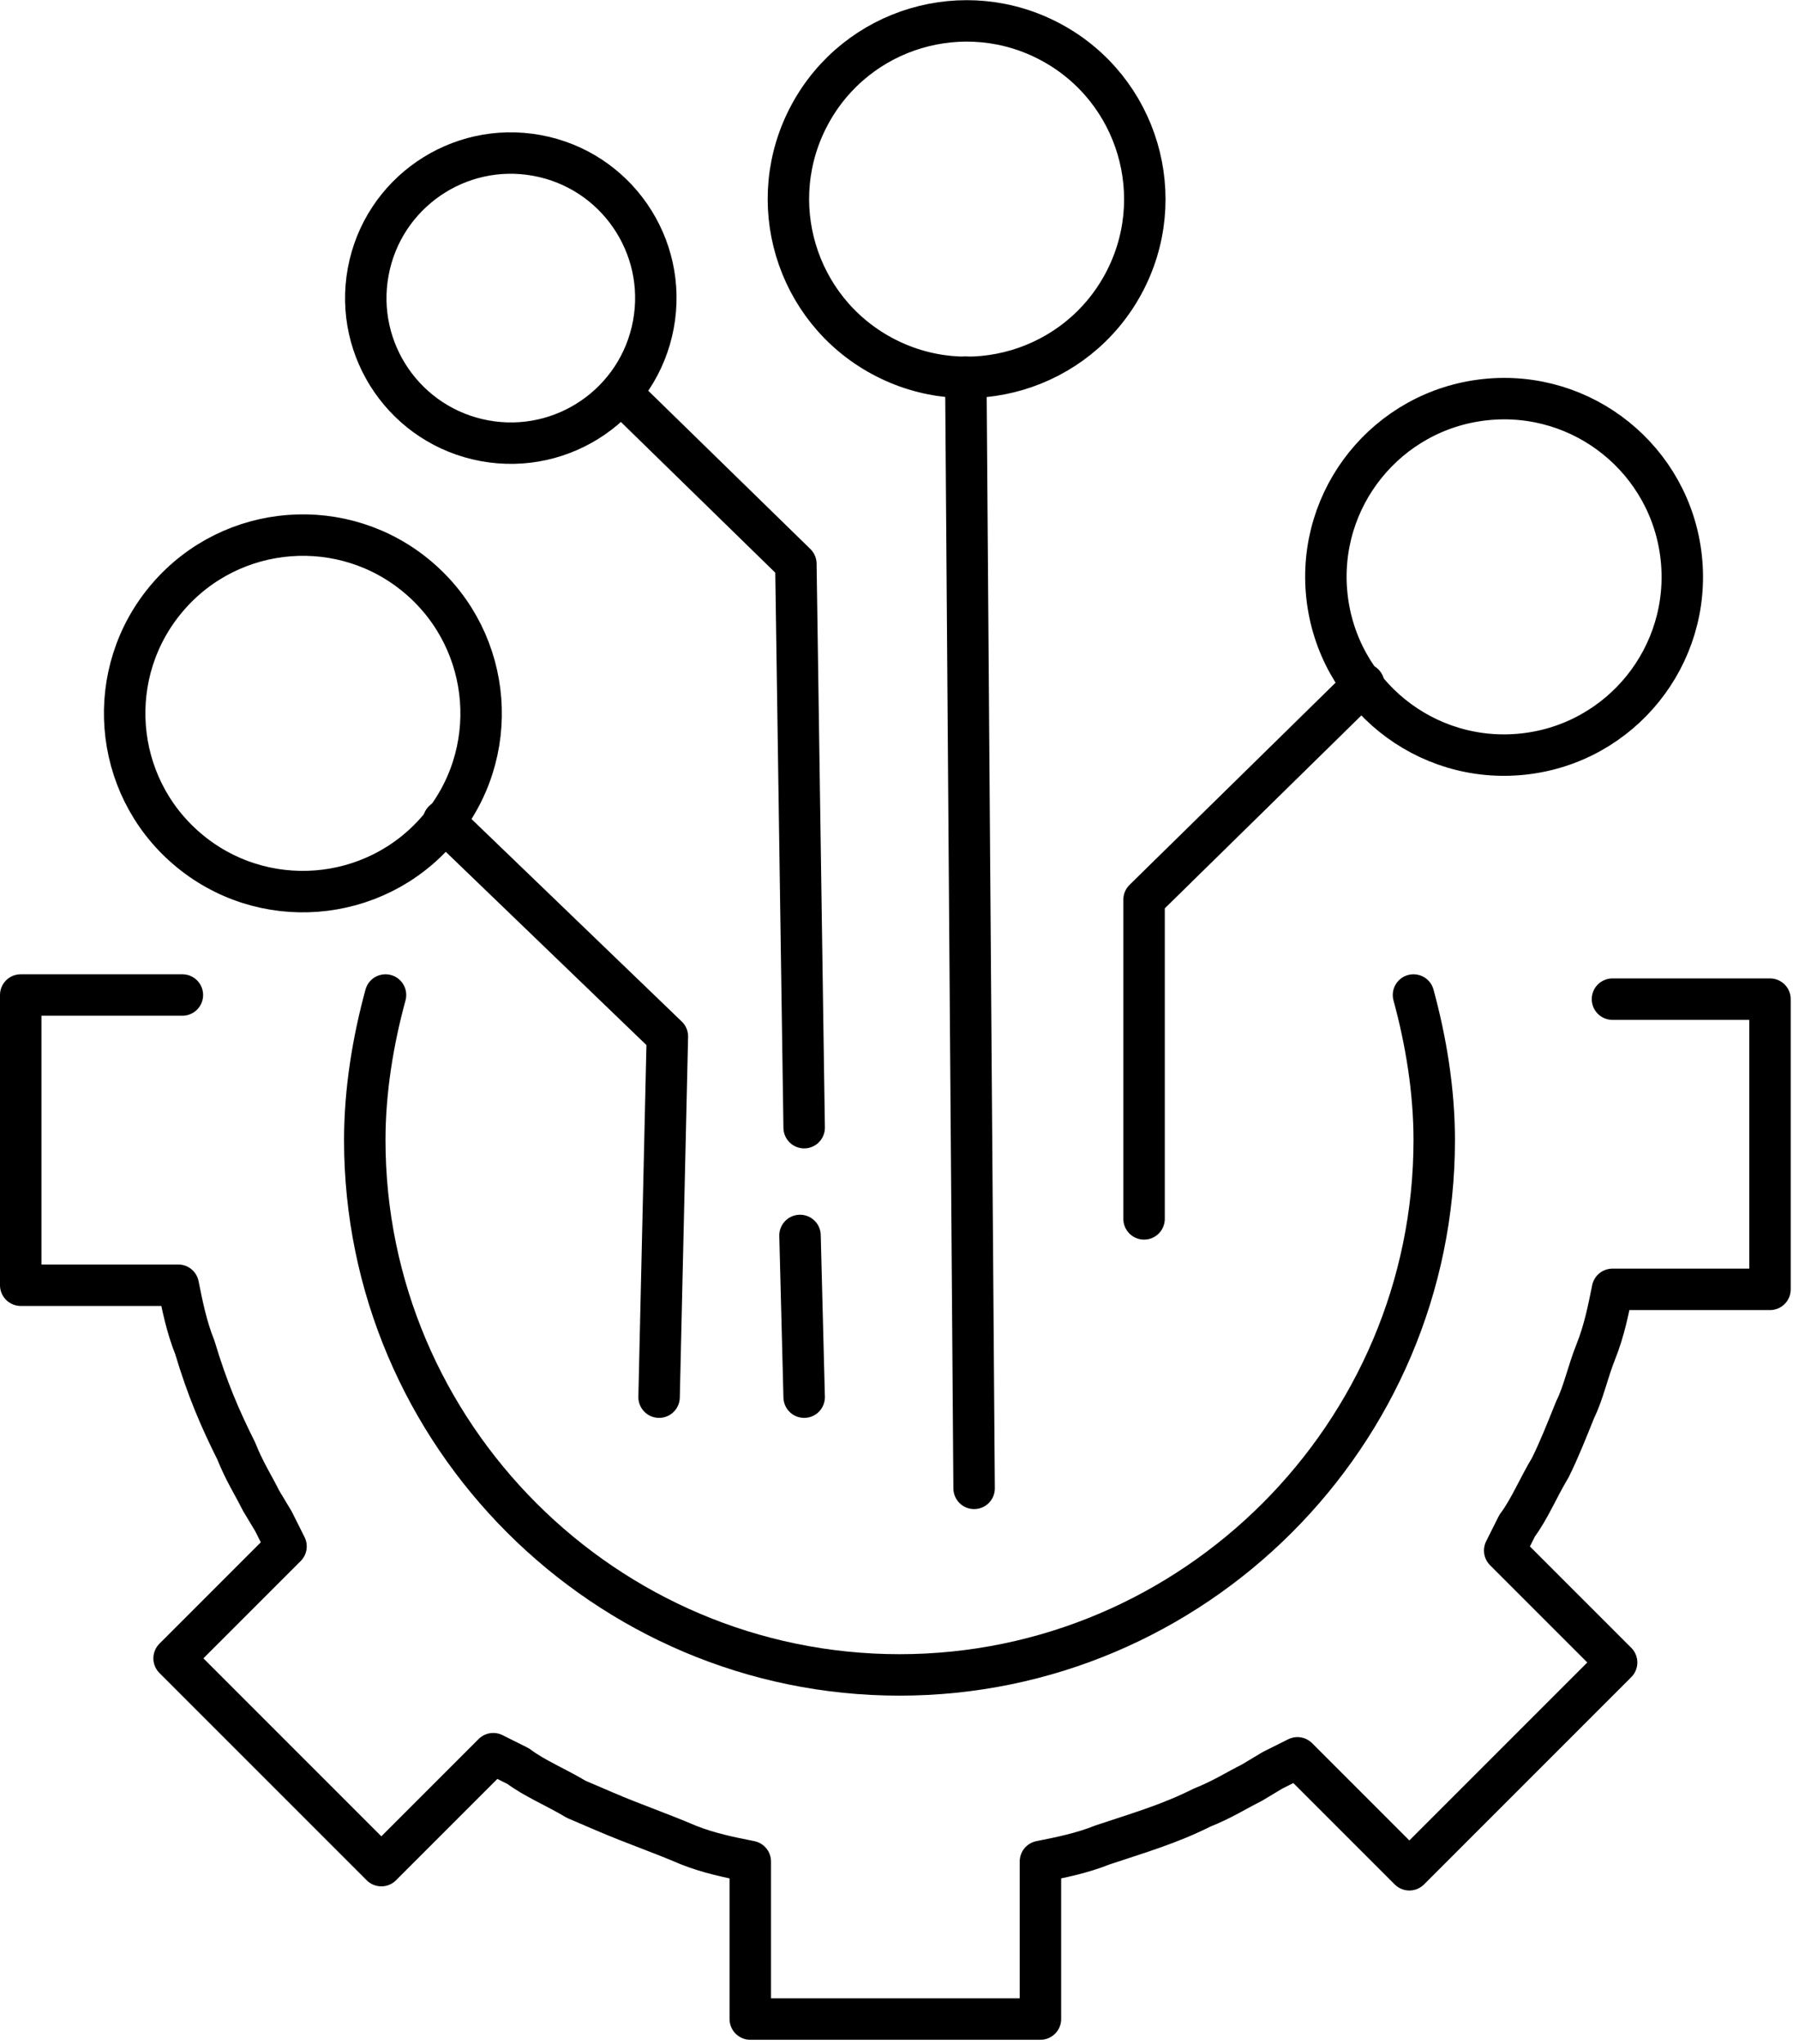
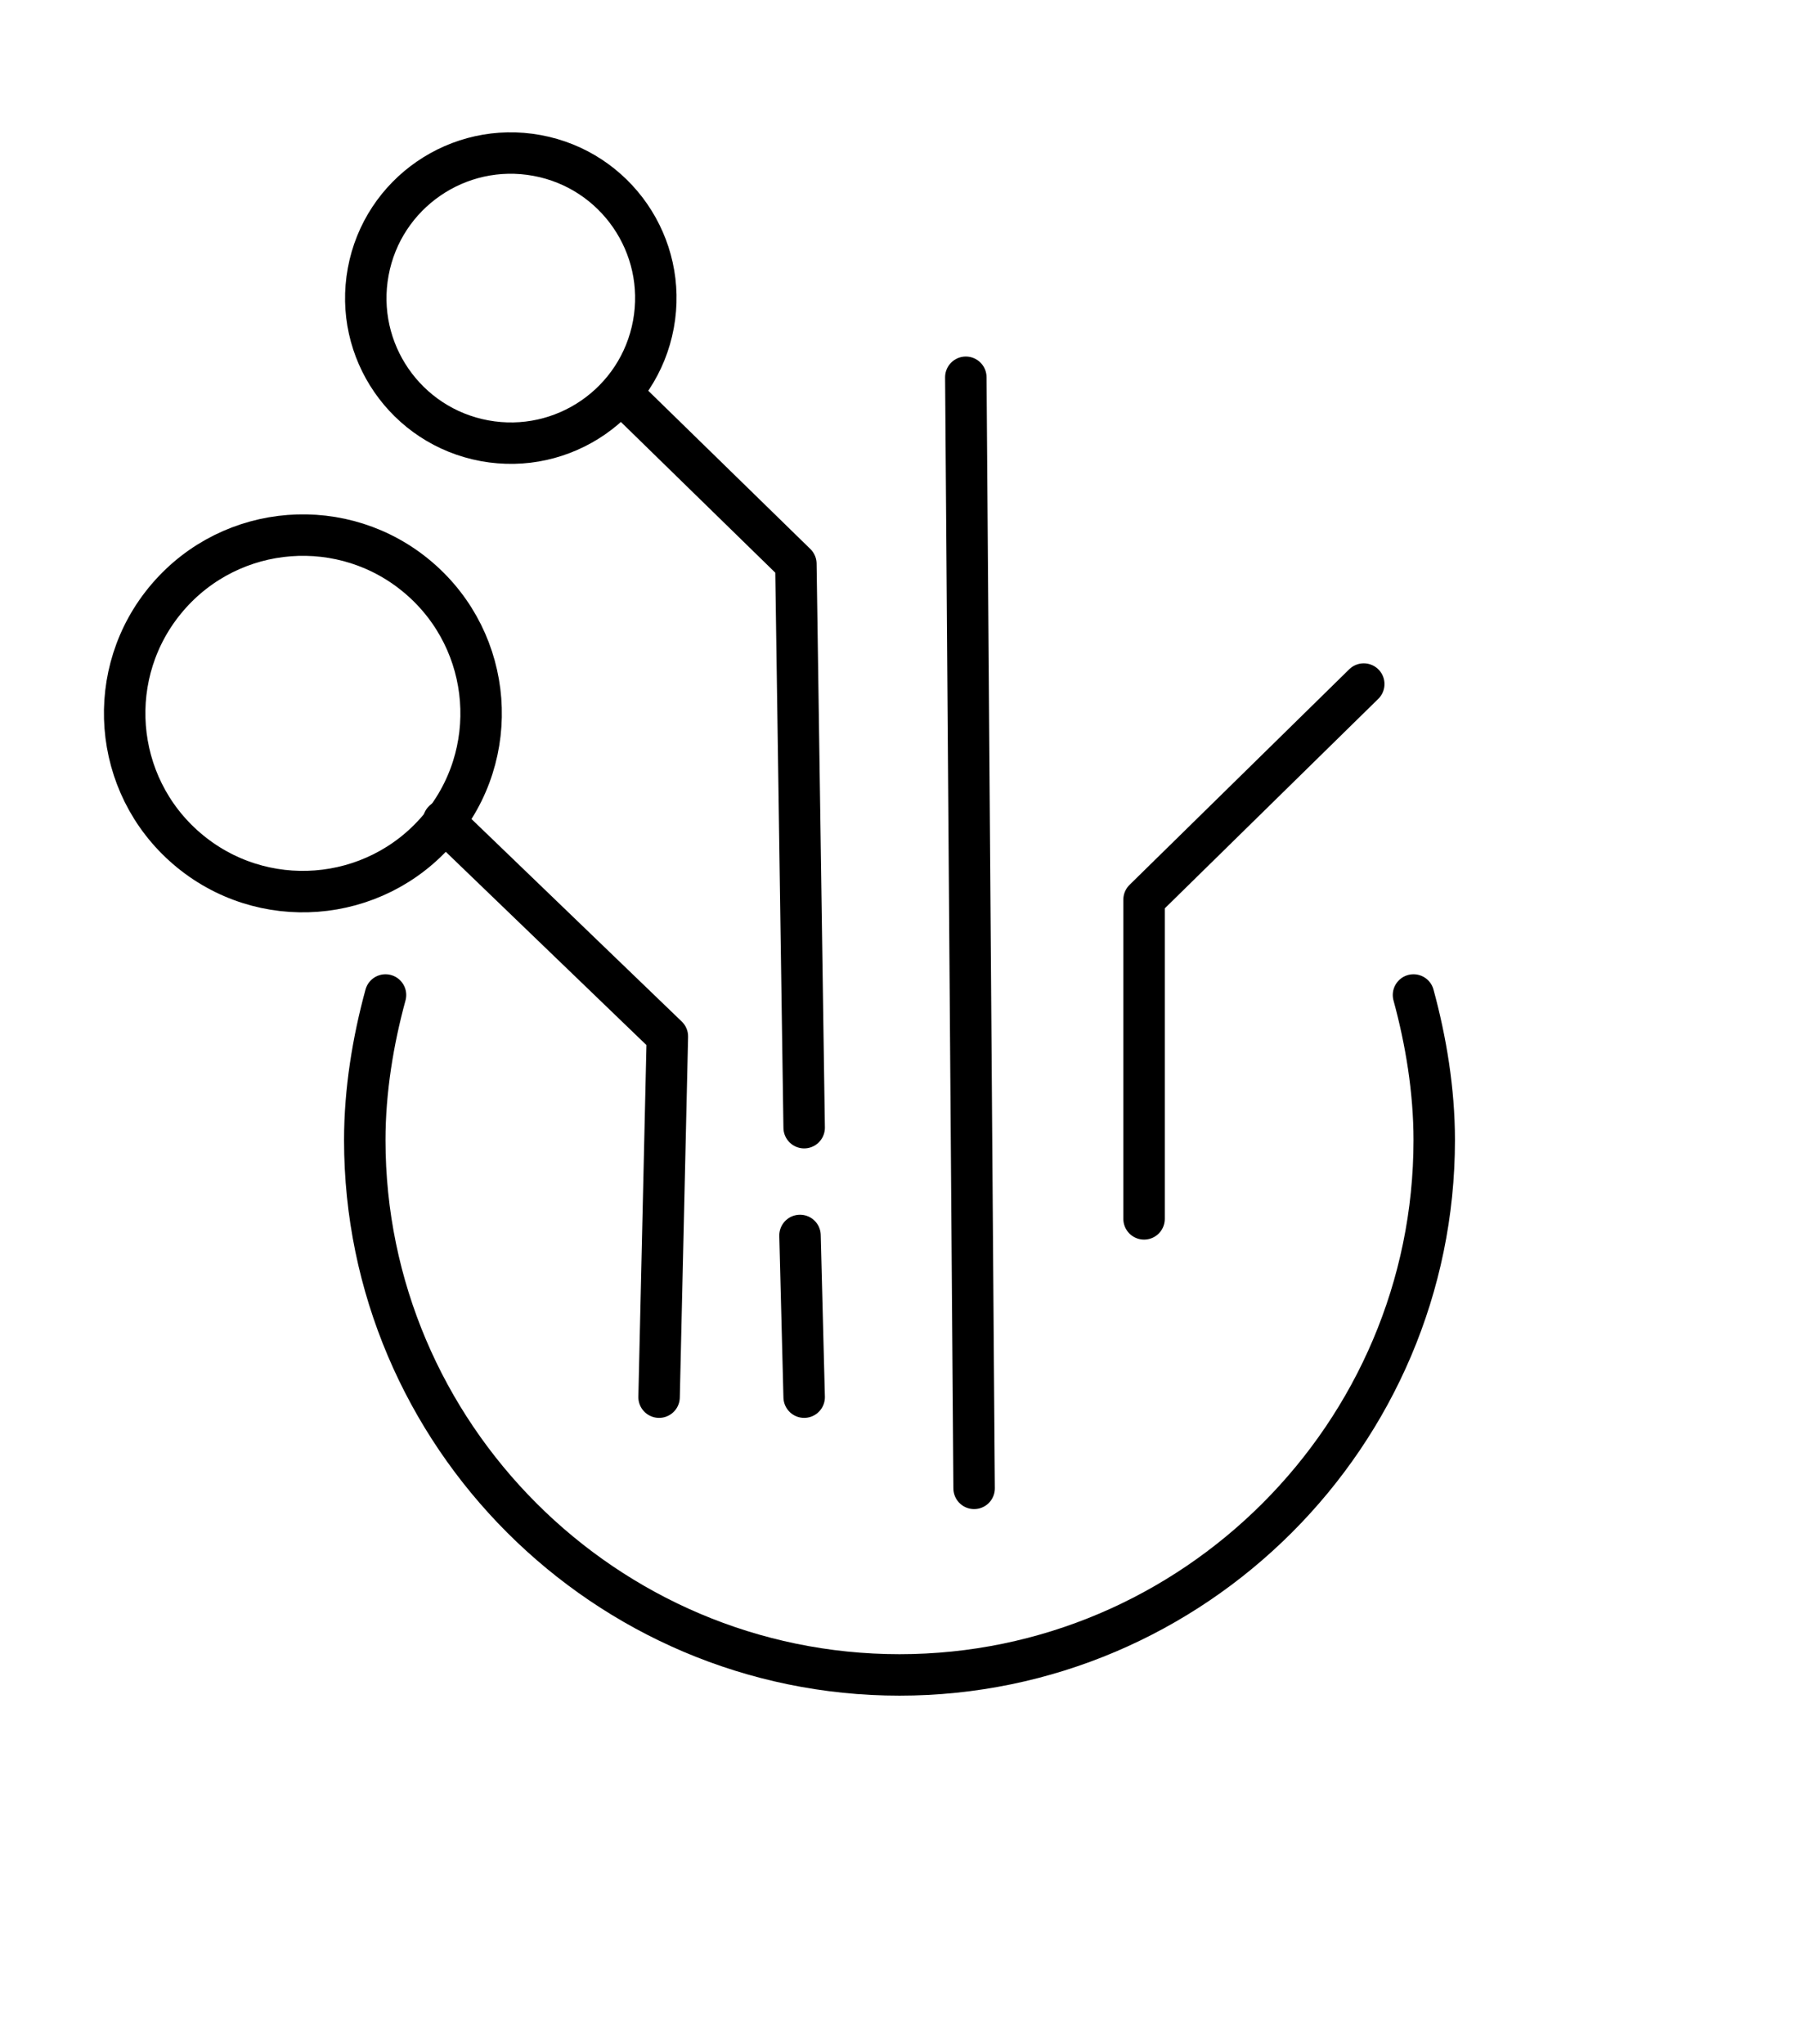
<svg xmlns="http://www.w3.org/2000/svg" version="1.1" id="Layer_1" x="0px" y="0px" width="43.4px" height="49.3px" viewBox="0 0 43.4 49.3" style="enable-background:new 0 0 43.4 49.3;" xml:space="preserve">
  <style type="text/css">
	
		.st0{fill-rule:evenodd;clip-rule:evenodd;fill:none;stroke:#000000;stroke-linecap:round;stroke-linejoin:round;stroke-miterlimit:22.926;}
</style>
  <g>
    <g>
-       <path class="st0" d="M4.4,24H0.5l0,0l0,0l0,0v7l0,0l0,0l0,0h3.8c0.1,0.5,0.2,1,0.4,1.5C5,33.5,5.3,34.2,5.7,35    c0.2,0.5,0.4,0.8,0.6,1.2l0.3,0.5l0.3,0.6l-2.7,2.7l0,0l0,0l0,0l0,0l5,5h0l2.7-2.7l0.6,0.3c0.4,0.3,0.9,0.5,1.4,0.8l0.7,0.3    c0.7,0.3,1.3,0.5,2,0.8c0.5,0.2,1,0.3,1.5,0.4v3.8l0,0l0,0l0,0h7l0,0l0,0l0,0v-3.8c0.5-0.1,1-0.2,1.5-0.4c0.9-0.3,1.6-0.5,2.4-0.9    c0.5-0.2,0.8-0.4,1.2-0.6l0.5-0.3l0.6-0.3l2.7,2.7h0l5-5v0l0,0l-2.7-2.7l0.3-0.6c0.3-0.4,0.5-0.9,0.8-1.4c0.2-0.4,0.4-0.9,0.6-1.4    c0.2-0.4,0.3-0.9,0.5-1.4c0.2-0.5,0.3-1,0.4-1.5h3.8l0,0l0,0l0,0v-7l0,0l0,0l0,0h-3.8" />
      <path class="st0" d="M9.3,24c-0.3,1.1-0.5,2.3-0.5,3.5c0,7.1,5.8,12.9,12.9,12.9s12.9-5.8,12.9-12.9c0-1.2-0.2-2.4-0.5-3.5" />
    </g>
    <g>
-       <ellipse transform="matrix(0.994 -0.107 0.107 0.994 -1.284 3.982)" class="st0" cx="36.3" cy="13.9" rx="4.3" ry="4.3" />
      <polyline class="st0" points="32.9,16.5 27.6,21.7 27.6,29.4   " />
    </g>
    <g>
      <ellipse transform="matrix(0.651 -0.759 0.759 0.651 -10.5 11.55)" class="st0" cx="7.3" cy="17.2" rx="4.3" ry="4.3" />
      <polyline class="st0" points="10.7,19.8 16.1,25 15.9,33.7   " />
    </g>
    <g>
-       <ellipse transform="matrix(0.476 -0.879 0.879 0.476 8.009 22.999)" class="st0" cx="23.3" cy="4.8" rx="4.3" ry="4.3" />
      <line class="st0" x1="23.3" y1="9.1" x2="23.5" y2="35.9" />
    </g>
    <g>
      <g>
        <ellipse transform="matrix(0.181 -0.983 0.983 0.181 3.019 17.978)" class="st0" cx="12.3" cy="7.2" rx="3.5" ry="3.5" />
        <polyline class="st0" points="15,9.5 19.2,13.6 19.4,27.2    " />
      </g>
      <line class="st0" x1="19.3" y1="29.8" x2="19.4" y2="33.7" />
    </g>
  </g>
</svg>